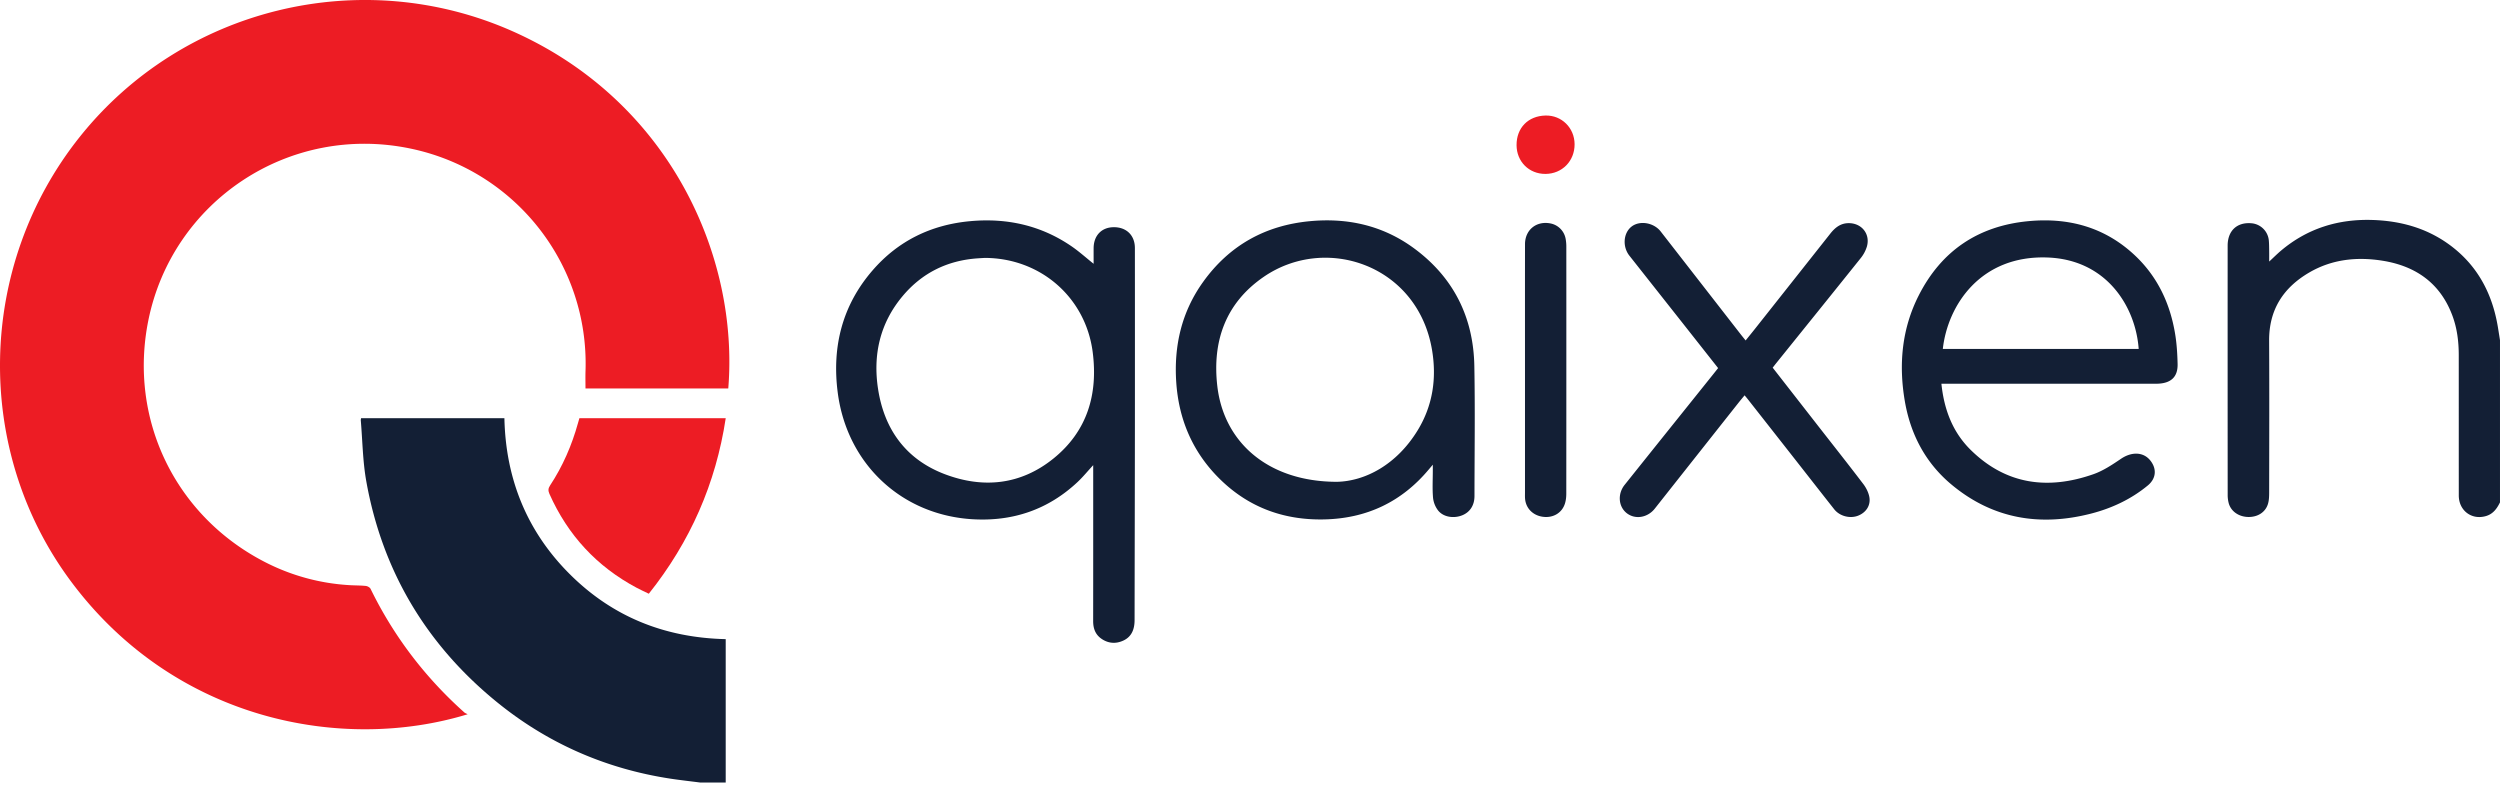
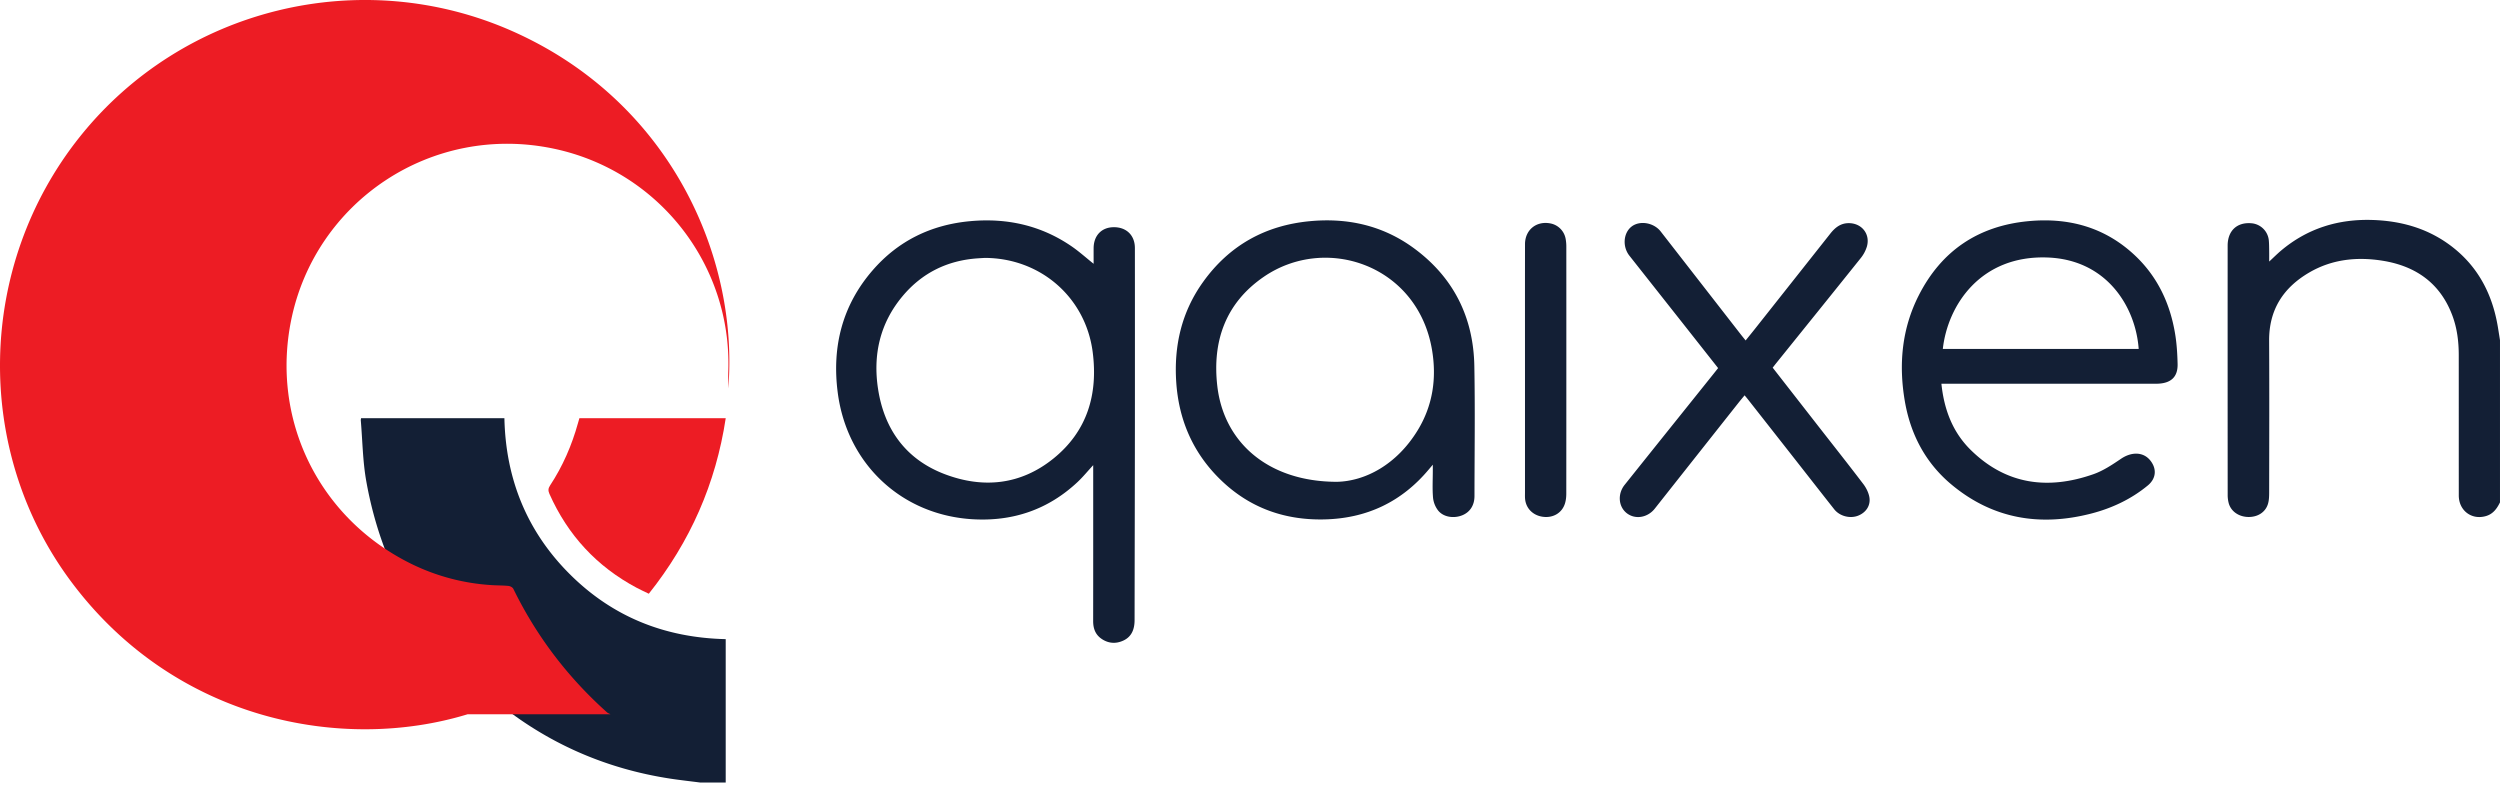
<svg xmlns="http://www.w3.org/2000/svg" width="234" height="74" fill="none">
  <path d="M65.533 73.244c-.925-.12-1.851-.22-2.772-.36-6.093-.93-11.553-3.328-16.318-7.223-6.569-5.368-10.658-12.244-12.156-20.599-.336-1.874-.355-3.806-.517-5.712-.004-.058.014-.117.025-.204h13.417c.123 5.666 2.092 10.572 6.106 14.582 4.005 4 8.899 5.966 14.608 6.096v13.42zM234 47.02c-.282.577-.639 1.078-1.293 1.277-1.347.409-2.564-.499-2.565-1.92-.003-4.383.001-8.768-.003-13.153-.001-1.249-.153-2.48-.586-3.656-1.124-3.048-3.425-4.665-6.54-5.164-2.385-.382-4.723-.146-6.857 1.096-2.435 1.417-3.782 3.487-3.766 6.385.026 4.737.009 9.474.003 14.21 0 .335-.009.682-.093 1.002-.21.812-.941 1.303-1.847 1.292-.9-.011-1.641-.523-1.85-1.307a3 3 0 0 1-.092-.772q-.007-11.659-.003-23.316c0-1.386.861-2.201 2.197-2.099a1.78 1.78 0 0 1 1.658 1.624c.029.32.027.643.032.965.005.3.001.599.001.998.419-.388.74-.71 1.086-1.004 2.48-2.097 5.369-2.992 8.591-2.888 2.537.081 4.913.714 7.007 2.184 2.739 1.924 4.202 4.635 4.731 7.894q.095.587.188 1.173v15.182z" fill="#131F35" />
-   <path d="M43.772 66.854c-11.677 3.574-27.362.645-37.1-12.396-9.181-12.298-8.858-29.542.792-41.644C17.088.743 33.807-3.367 47.982 2.928c14.746 6.55 21.19 21.119 20.184 33.432H54.802c0-.552-.015-1.096.003-1.64.33-9.962-6.533-18.731-16.324-20.802-11.45-2.422-22.368 4.952-24.603 16.103-1.846 9.207 2.505 18.22 10.845 22.548a19.8 19.8 0 0 0 8.003 2.202c.505.03 1.012.021 1.514.074.16.017.38.137.446.272 2.167 4.436 5.102 8.286 8.782 11.572.056.051.136.076.306.166z" fill="#ED1C24" />
+   <path d="M43.772 66.854c-11.677 3.574-27.362.645-37.1-12.396-9.181-12.298-8.858-29.542.792-41.644C17.088.743 33.807-3.367 47.982 2.928c14.746 6.55 21.19 21.119 20.184 33.432c0-.552-.015-1.096.003-1.64.33-9.962-6.533-18.731-16.324-20.802-11.45-2.422-22.368 4.952-24.603 16.103-1.846 9.207 2.505 18.22 10.845 22.548a19.8 19.8 0 0 0 8.003 2.202c.505.03 1.012.021 1.514.074.16.017.38.137.446.272 2.167 4.436 5.102 8.286 8.782 11.572.056.051.136.076.306.166z" fill="#ED1C24" />
  <path d="M102.363 24.69c0-.511-.002-.986 0-1.46.006-1.19.752-1.963 1.897-1.964 1.179-.002 1.965.765 1.966 1.95q.007 8.374.001 16.746c-.006 6.026-.02 12.052-.03 18.079-.001.823-.248 1.534-1.032 1.907-.711.338-1.438.29-2.094-.178-.557-.397-.752-.965-.751-1.64.007-4.661.004-9.323.004-13.984v-.607c-.534.58-.968 1.114-1.466 1.581-2.759 2.585-6.06 3.701-9.808 3.482-6.662-.39-11.767-5.177-12.636-11.84-.557-4.27.402-8.146 3.247-11.44 2.405-2.784 5.498-4.288 9.16-4.621 3.432-.312 6.618.393 9.479 2.355.703.481 1.34 1.058 2.061 1.634zm-10.217-.548c-.154.009-.398.023-.644.04-2.836.197-5.201 1.365-7.022 3.539-2.117 2.528-2.787 5.489-2.292 8.697.588 3.812 2.64 6.607 6.27 7.975 3.593 1.354 7.095.99 10.15-1.479 3.169-2.562 4.175-6.02 3.668-9.957-.661-5.128-4.9-8.817-10.13-8.816M134.111 43.495l-.366.433c-2.56 3.065-5.844 4.61-9.831 4.69-3.897.077-7.253-1.218-9.973-4.017-2.378-2.448-3.615-5.426-3.844-8.823-.229-3.413.504-6.588 2.515-9.39 2.445-3.409 5.801-5.285 9.972-5.683 3.565-.34 6.877.406 9.781 2.546 3.687 2.717 5.546 6.44 5.633 10.991.077 4.061.018 8.126.014 12.189 0 .87-.425 1.516-1.162 1.807-.786.31-1.75.164-2.24-.453a2.35 2.35 0 0 1-.477-1.193c-.073-.837-.022-1.685-.022-2.528zm-8.965 1.602c2.632-.06 5.576-1.596 7.545-4.815 1.427-2.332 1.798-4.898 1.34-7.57-1.351-7.891-9.906-10.797-15.731-6.81-3.589 2.457-4.851 6.045-4.356 10.265.621 5.276 4.795 8.93 11.201 8.93zM181.716 35.92c.252 2.422 1.051 4.53 2.746 6.197 3.313 3.257 7.228 3.755 11.476 2.27.921-.323 1.773-.892 2.591-1.446.984-.666 2.079-.656 2.729.147.641.793.562 1.704-.226 2.353-1.565 1.29-3.371 2.133-5.314 2.633-4.799 1.234-9.233.483-13.085-2.742-2.428-2.035-3.825-4.721-4.349-7.833-.574-3.409-.271-6.735 1.312-9.85 2.125-4.182 5.57-6.498 10.24-6.946 3.749-.36 7.13.542 9.935 3.15 2.17 2.016 3.366 4.566 3.831 7.463.146.903.199 1.827.222 2.744.03 1.175-.568 1.773-1.751 1.849-.183.012-.368.01-.551.01h-19.807zm18.465-3.261c-.279-3.898-2.95-8.352-8.533-8.557-6.281-.231-9.347 4.478-9.8 8.557zM165.923 34.412l4.239 5.437c1.415 1.813 2.842 3.616 4.235 5.446.269.353.494.794.574 1.224.143.786-.305 1.448-1.041 1.744-.756.304-1.731.059-2.245-.592-1.245-1.575-2.48-3.16-3.72-4.74q-2.172-2.768-4.346-5.533c-.093-.12-.192-.235-.325-.395-.21.255-.403.484-.589.719q-3.91 4.941-7.817 9.885c-.665.843-1.809 1.042-2.602.443-.8-.604-.909-1.806-.218-2.67 2.766-3.462 5.539-6.918 8.309-10.375.143-.178.283-.357.438-.552l-3.4-4.312q-2.452-3.104-4.903-6.208c-.671-.853-.568-2.135.213-2.733.764-.584 2.068-.366 2.717.468q3.757 4.827 7.512 9.656c.131.167.266.331.437.543.314-.39.609-.751.9-1.12q3.51-4.434 7.02-8.873c.444-.561.959-.985 1.727-.987 1.221-.004 2.041 1.022 1.701 2.197a3.2 3.2 0 0 1-.579 1.08c-2.633 3.292-5.283 6.572-7.928 9.855-.095.118-.187.24-.309.395z" fill="#131F35" />
  <path d="M54.232 39.143h13.696c-.927 6.124-3.323 11.563-7.199 16.43-.382-.186-.766-.359-1.137-.557-3.733-1.989-6.445-4.925-8.164-8.787-.133-.3-.125-.513.06-.792 1.188-1.804 2.038-3.763 2.614-5.844.04-.147.085-.293.13-.45" fill="#ED1C24" />
  <path d="M142.739 34.63c0-3.924-.004-7.848.002-11.773.002-1.352 1.076-2.21 2.402-1.94a1.79 1.79 0 0 1 1.398 1.42q.067.362.067.73.006 11.565-.003 23.131c0 .317-.034.648-.131.947-.282.88-1.117 1.357-2.067 1.225-.93-.127-1.587-.794-1.661-1.692-.016-.198-.007-.398-.007-.598z" fill="#131F35" />
-   <path d="M147.382 13.495c.01 1.577-1.168 2.778-2.729 2.784-1.535.007-2.697-1.151-2.703-2.694-.006-1.62 1.085-2.735 2.714-2.771 1.506-.034 2.708 1.152 2.718 2.68z" fill="#ED1C24" />
</svg>